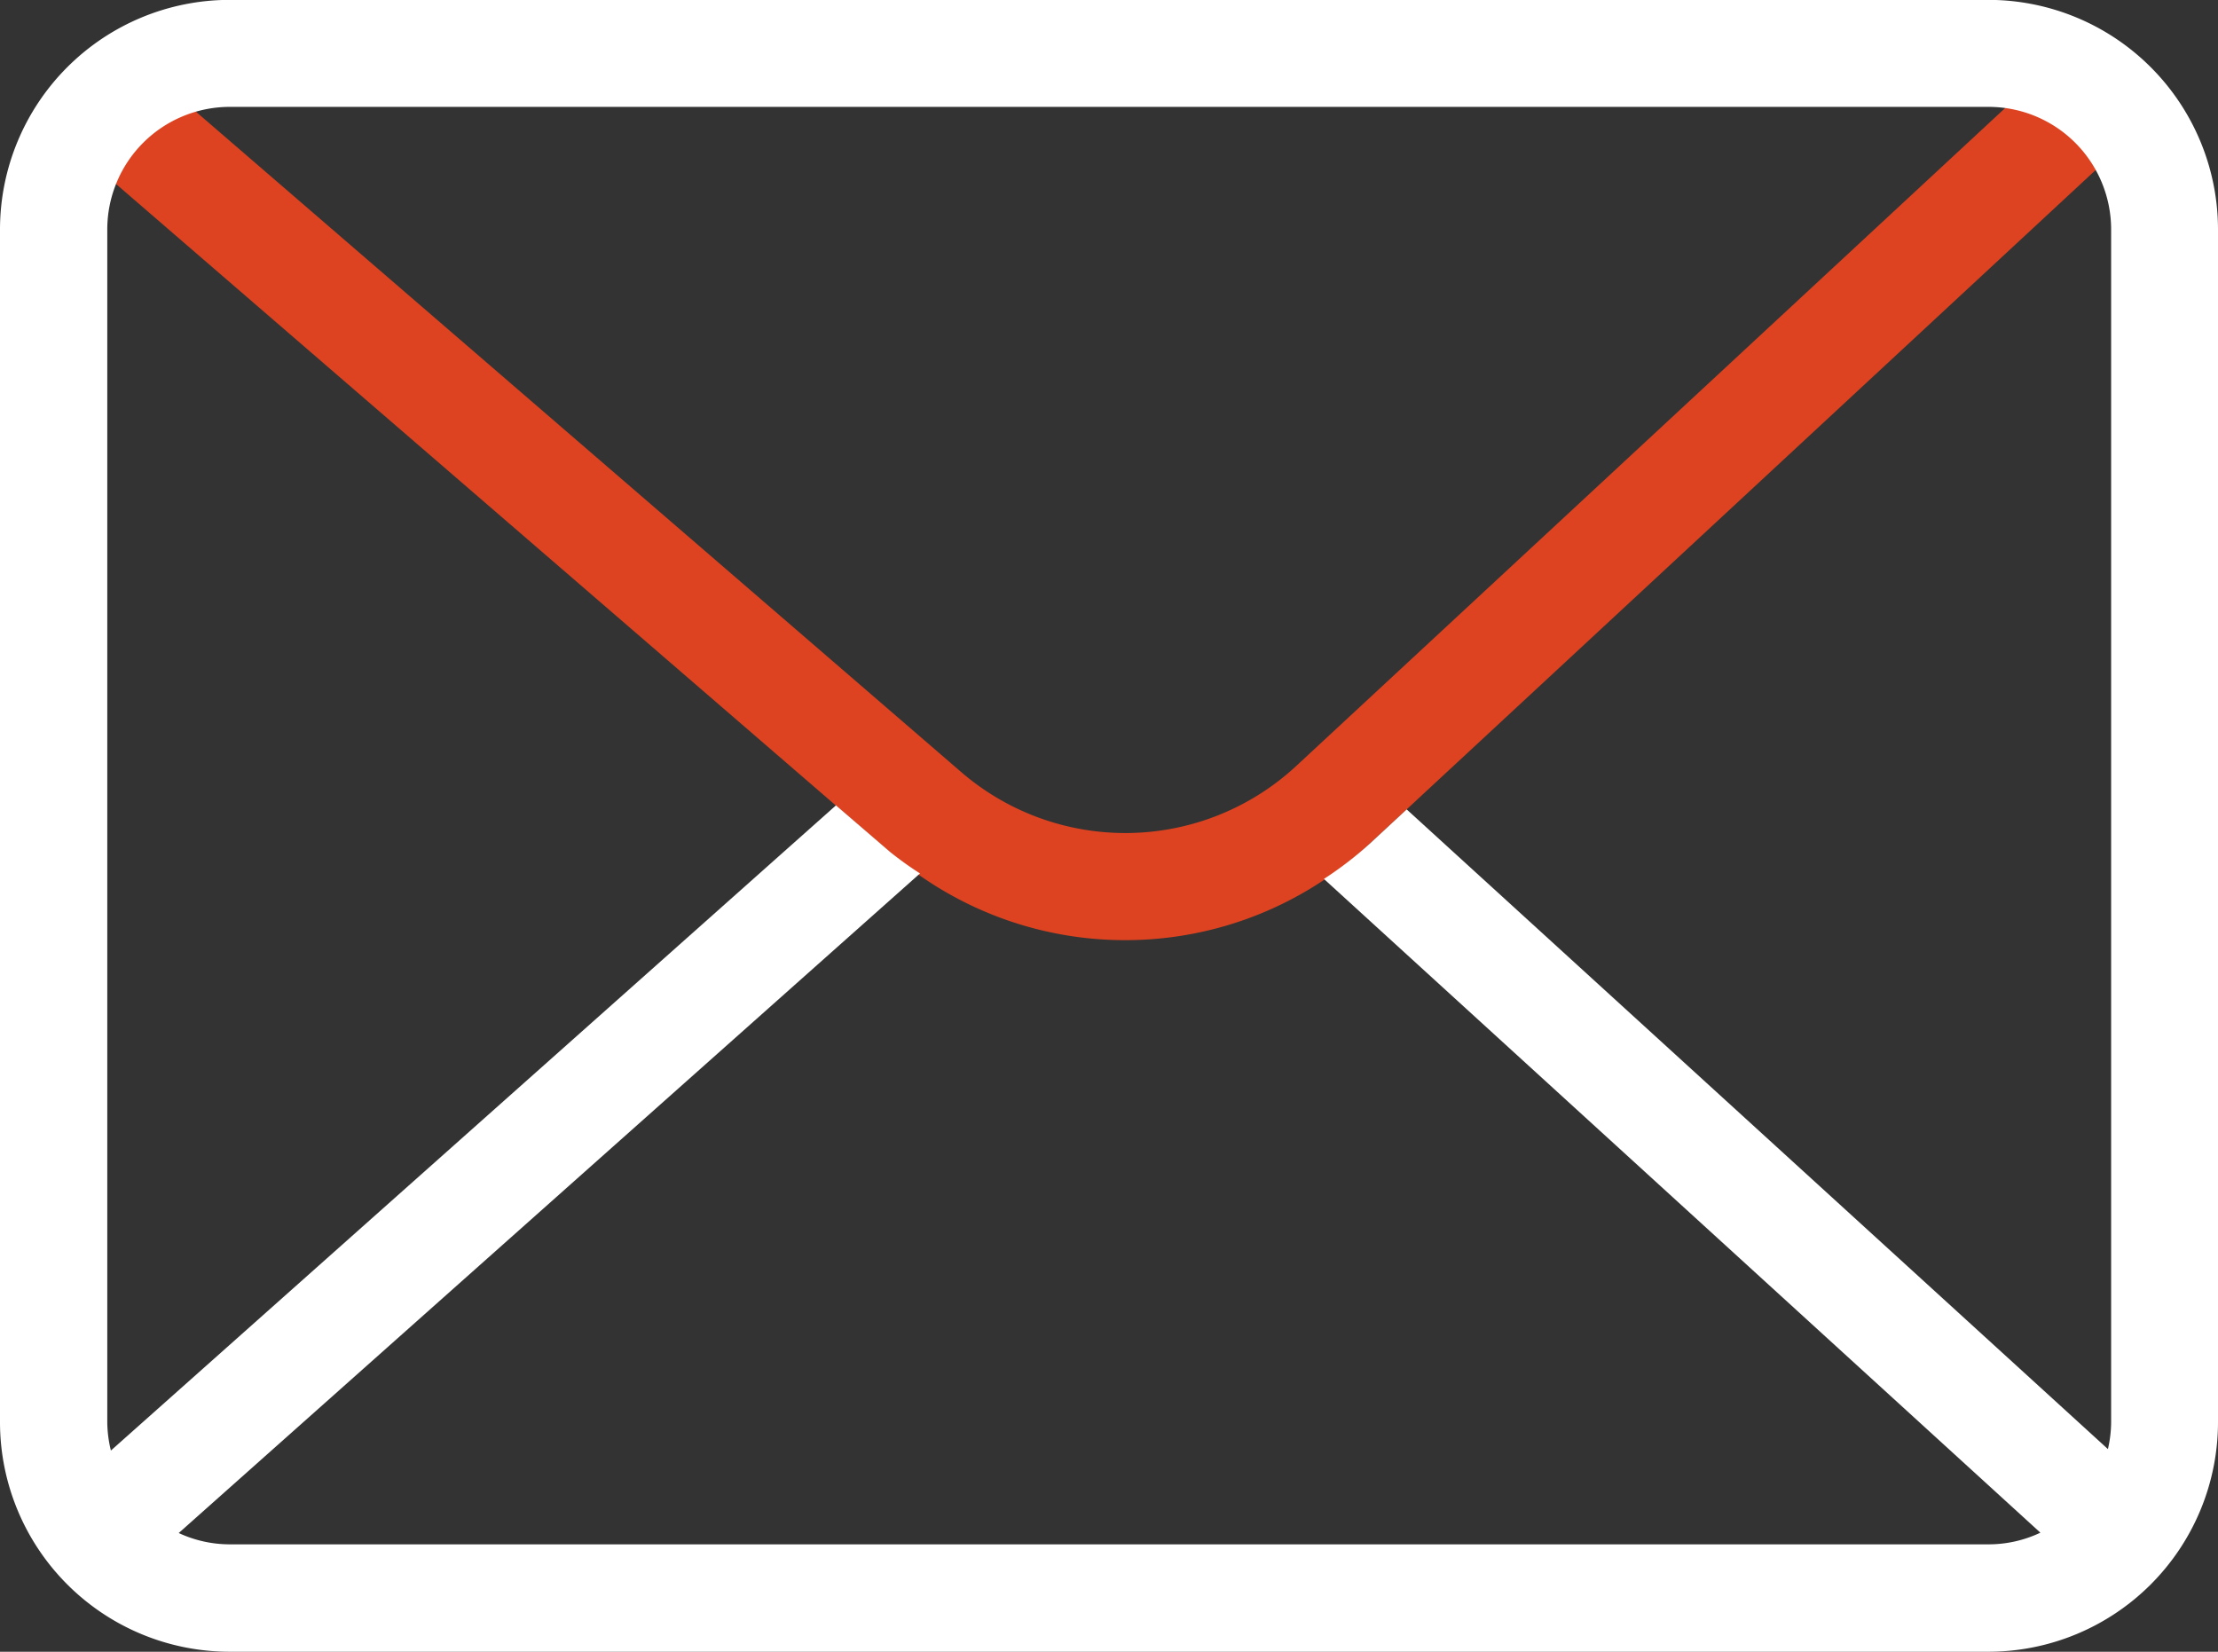
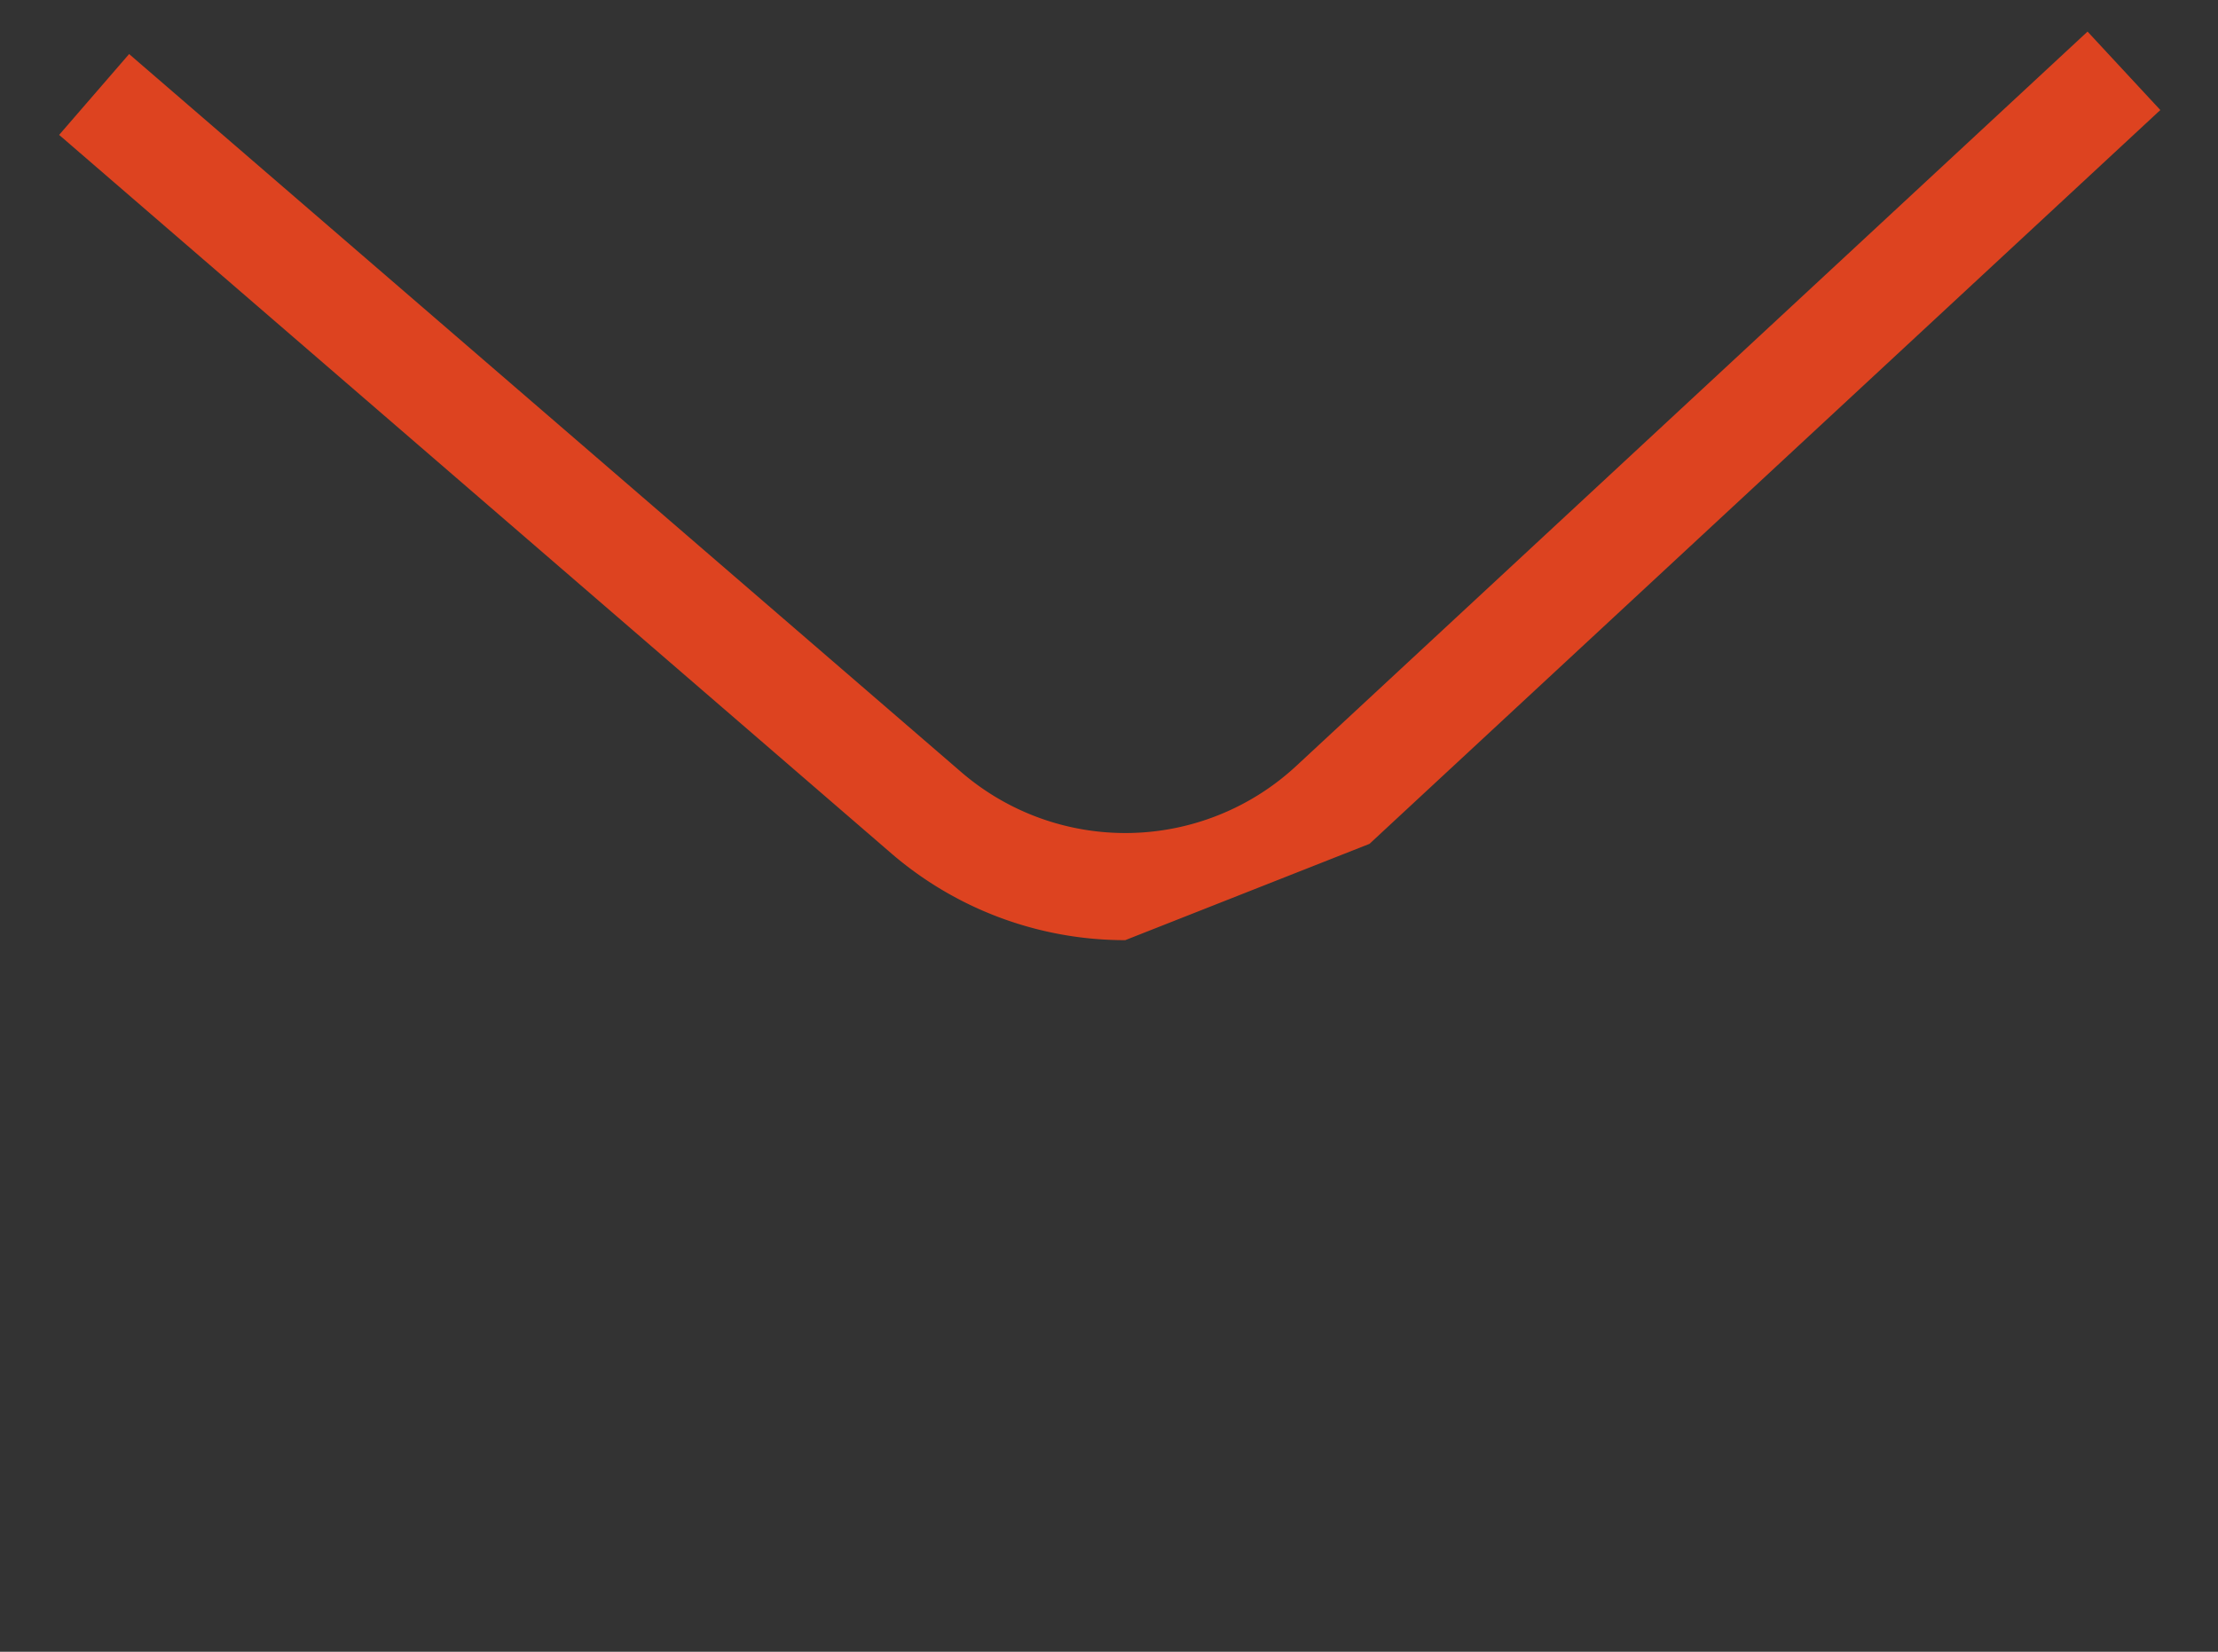
<svg xmlns="http://www.w3.org/2000/svg" width="38" height="28.298" viewBox="0 0 38 28.298">
  <rect x="0" y="0" width="38" height="28.298" fill="#333333" stroke="none" />
  <g id="email-w" transform="translate(-0.5 -4.202)">
-     <path id="Trazado_140" data-name="Trazado 140" d="M19.538,20.181a6.136,6.136,0,0,1-4.023-1.5L1.273,6.385,2.472,5,16.715,17.29a4.306,4.306,0,0,0,5.76-.1L36.025,4.615l1.247,1.344L23.723,18.531A6.126,6.126,0,0,1,19.538,20.181Z" transform="translate(0.24 0.128)" fill="#dd4320" />
-     <path id="Trazado_141" data-name="Trazado 141" d="M34.569,4.2H4.431A3.936,3.936,0,0,0,.5,8.133V28.569A3.936,3.936,0,0,0,4.431,32.5H34.569A3.936,3.936,0,0,0,38.5,28.569V8.133A3.936,3.936,0,0,0,34.569,4.2Zm2.1,24.367a2.067,2.067,0,0,1-.055.461L24.6,18.069l-.637.591a6.149,6.149,0,0,1-.781.6l12.275,11.2a2.066,2.066,0,0,1-.888.2H4.431a2.077,2.077,0,0,1-.869-.194l12.7-11.3a5.944,5.944,0,0,1-.51-.366L14.822,18,2.4,29.053a2.1,2.1,0,0,1-.062-.484V8.133a2.1,2.1,0,0,1,2.1-2.1H34.569a2.1,2.1,0,0,1,2.1,2.1Z" transform="translate(0 0)" fill="#fff" />
+     <path id="Trazado_140" data-name="Trazado 140" d="M19.538,20.181a6.136,6.136,0,0,1-4.023-1.5L1.273,6.385,2.472,5,16.715,17.29a4.306,4.306,0,0,0,5.76-.1L36.025,4.615l1.247,1.344L23.723,18.531Z" transform="translate(0.24 0.128)" fill="#dd4320" />
  </g>
</svg>